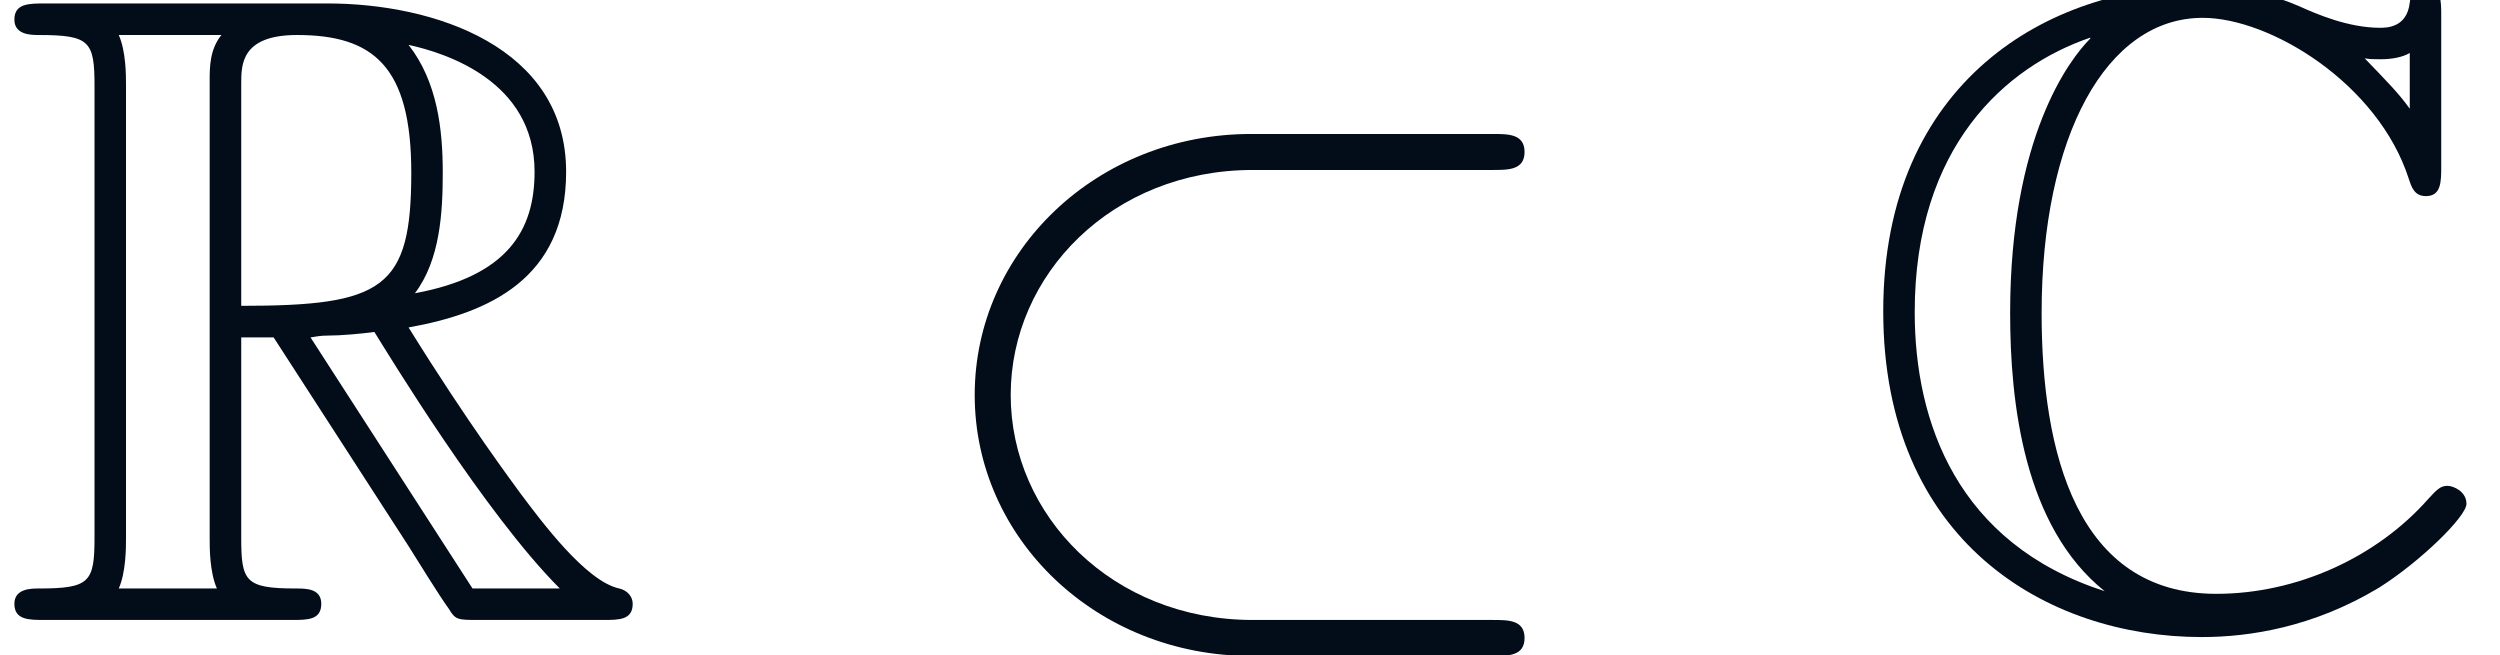
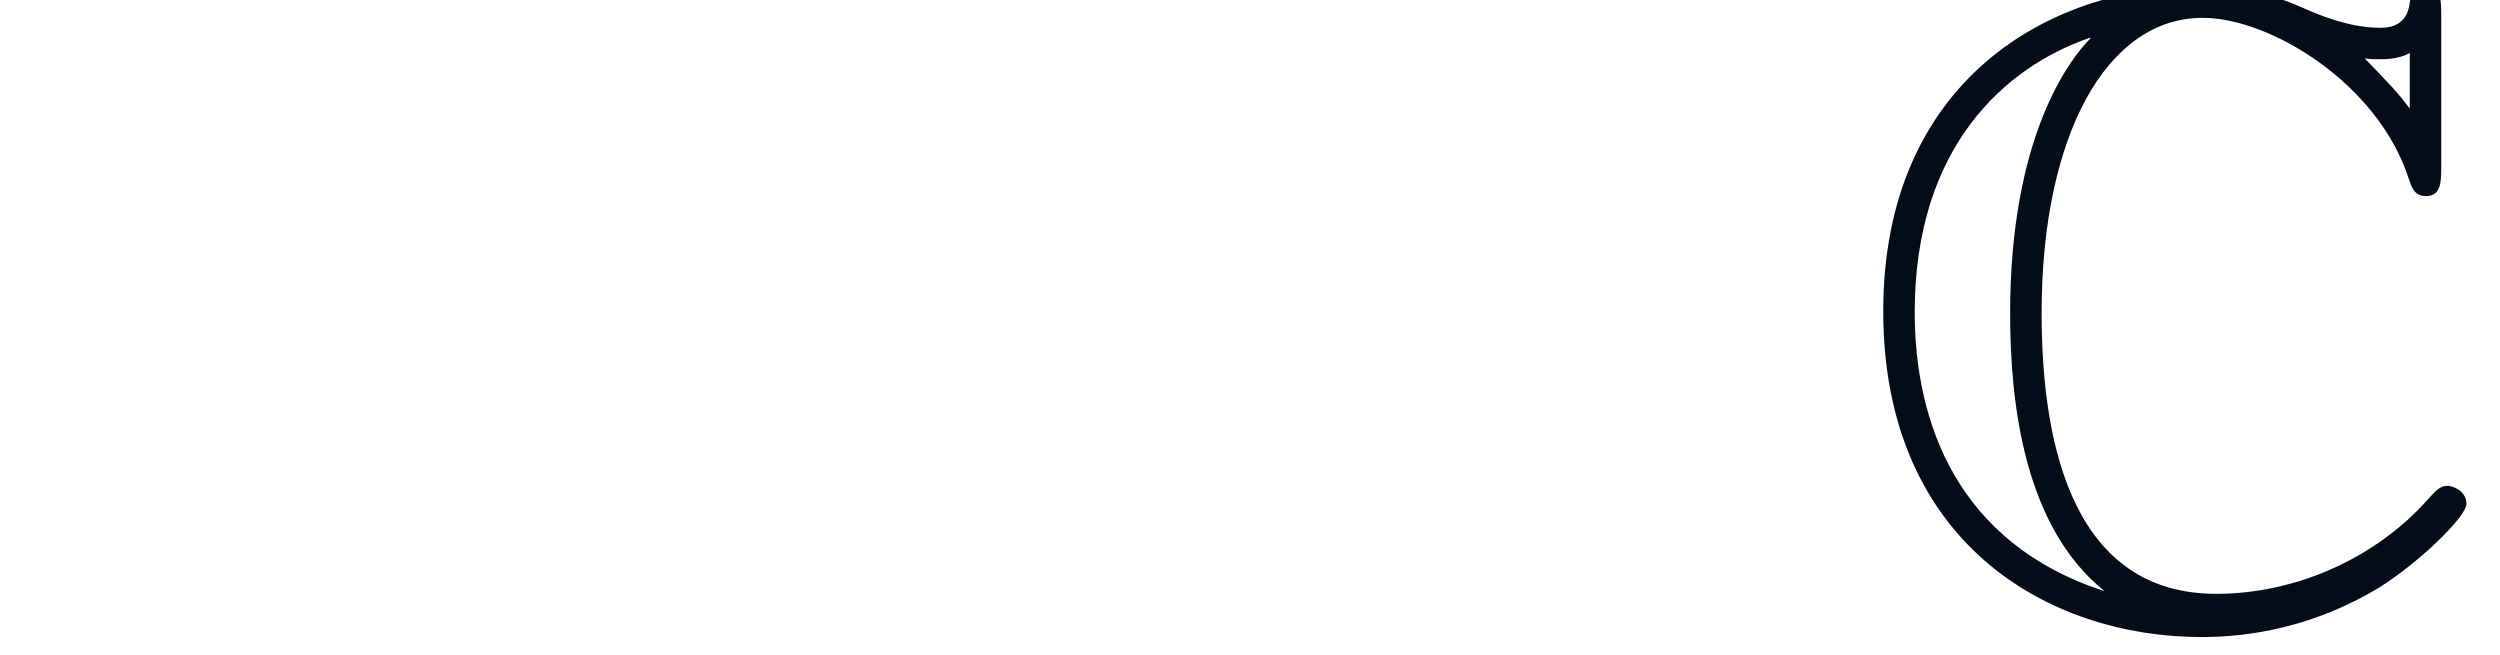
<svg xmlns="http://www.w3.org/2000/svg" xmlns:xlink="http://www.w3.org/1999/xlink" height="7.971pt" version="1.1" viewBox="71 61.457 30.417 7.971" width="30.417pt">
  <defs>
-     <path d="M7.216 -5.475C7.402 -5.475 7.599 -5.475 7.599 -5.694S7.402 -5.913 7.216 -5.913H4.271C2.398 -5.913 0.909 -4.489 0.909 -2.737S2.398 0.438 4.271 0.438H7.216C7.402 0.438 7.599 0.438 7.599 0.219S7.402 0 7.216 0H4.292C2.584 0 1.347 -1.27 1.347 -2.737S2.584 -5.475 4.292 -5.475H7.216Z" id="g1-26" />
    <path d="M7.194 -7.347C7.194 -7.534 7.194 -7.709 7.008 -7.709C6.997 -7.709 6.833 -7.709 6.811 -7.512C6.778 -7.205 6.526 -7.205 6.45 -7.205C6.066 -7.205 5.683 -7.369 5.464 -7.468C4.906 -7.709 4.435 -7.709 4.26 -7.709C2.431 -7.709 0.405 -6.559 0.405 -3.756C0.405 -0.964 2.387 0.208 4.281 0.208C4.862 0.208 5.639 0.088 6.439 -0.394C6.942 -0.712 7.501 -1.259 7.501 -1.413S7.337 -1.632 7.271 -1.632C7.194 -1.632 7.15 -1.599 7.041 -1.478C6.406 -0.756 5.431 -0.318 4.457 -0.318C2.759 -0.318 2.332 -2.037 2.332 -3.734C2.332 -5.891 3.121 -7.326 4.292 -7.326C5.114 -7.326 6.428 -6.526 6.8 -5.365C6.833 -5.267 6.866 -5.157 7.008 -5.157C7.194 -5.157 7.194 -5.333 7.194 -5.519V-7.347ZM6.811 -6.22C6.679 -6.406 6.537 -6.548 6.263 -6.833C6.318 -6.822 6.406 -6.822 6.46 -6.822C6.581 -6.822 6.723 -6.844 6.811 -6.899V-6.22ZM2.924 -7.074C2.672 -6.822 1.949 -5.88 1.949 -3.734C1.949 -2.65 2.113 -1.139 3.099 -0.35C1.303 -0.931 0.788 -2.409 0.788 -3.745C0.788 -5.76 1.894 -6.734 2.924 -7.085V-7.074Z" id="g0-67" />
-     <path d="M2.935 -3.438H3.329L4.971 -0.898C5.081 -0.723 5.344 -0.296 5.464 -0.131C5.541 0 5.574 0 5.825 0H7.337C7.534 0 7.698 0 7.698 -0.197C7.698 -0.285 7.632 -0.361 7.534 -0.383C7.128 -0.471 6.592 -1.194 6.329 -1.544C6.252 -1.653 5.705 -2.376 4.971 -3.559C5.946 -3.734 6.888 -4.15 6.888 -5.453C6.888 -6.975 5.278 -7.501 3.986 -7.501H0.547C0.35 -7.501 0.175 -7.501 0.175 -7.304C0.175 -7.117 0.383 -7.117 0.471 -7.117C1.095 -7.117 1.15 -7.041 1.15 -6.493V-1.007C1.15 -0.46 1.095 -0.383 0.471 -0.383C0.383 -0.383 0.175 -0.383 0.175 -0.197C0.175 0 0.35 0 0.547 0H3.548C3.745 0 3.909 0 3.909 -0.197C3.909 -0.383 3.723 -0.383 3.603 -0.383C2.978 -0.383 2.935 -0.471 2.935 -1.007V-3.438ZM5.048 -3.975C5.355 -4.38 5.387 -4.96 5.387 -5.442C5.387 -5.968 5.322 -6.548 4.971 -6.997C5.42 -6.899 6.504 -6.559 6.504 -5.453C6.504 -4.741 6.176 -4.183 5.048 -3.975ZM2.935 -6.526C2.935 -6.756 2.935 -7.117 3.614 -7.117C4.544 -7.117 5.004 -6.734 5.004 -5.442C5.004 -4.03 4.665 -3.822 2.935 -3.822V-6.526ZM1.445 -0.383C1.533 -0.58 1.533 -0.887 1.533 -0.986V-6.515C1.533 -6.625 1.533 -6.92 1.445 -7.117H2.694C2.551 -6.942 2.551 -6.723 2.551 -6.559V-0.986C2.551 -0.876 2.551 -0.58 2.639 -0.383H1.445ZM3.778 -3.438C3.854 -3.449 3.898 -3.46 3.986 -3.46C4.15 -3.46 4.391 -3.482 4.555 -3.504C4.719 -3.241 5.902 -1.292 6.811 -0.383H5.749L3.778 -3.438Z" id="g0-82" />
  </defs>
  <g id="page1">
    <g fill="#030d1a">
      <use x="71" xlink:href="#g0-82" y="69" />
      <use x="81.95" xlink:href="#g1-26" y="69" />
      <use x="93.508" xlink:href="#g0-67" y="69" />
    </g>
  </g>
</svg>